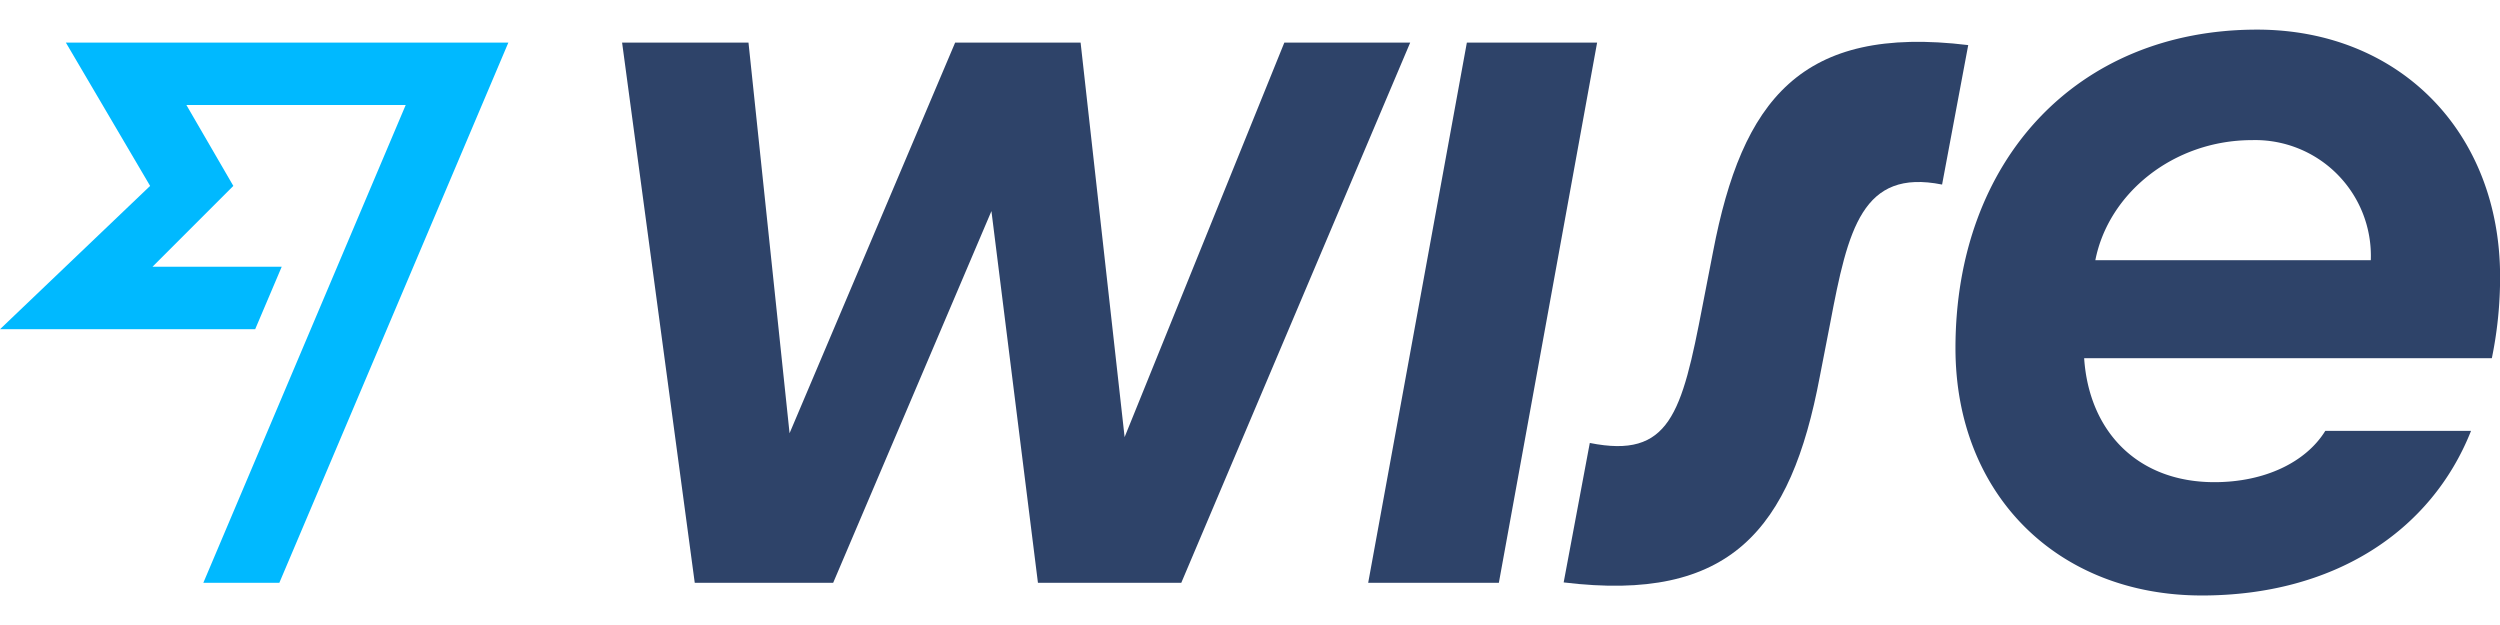
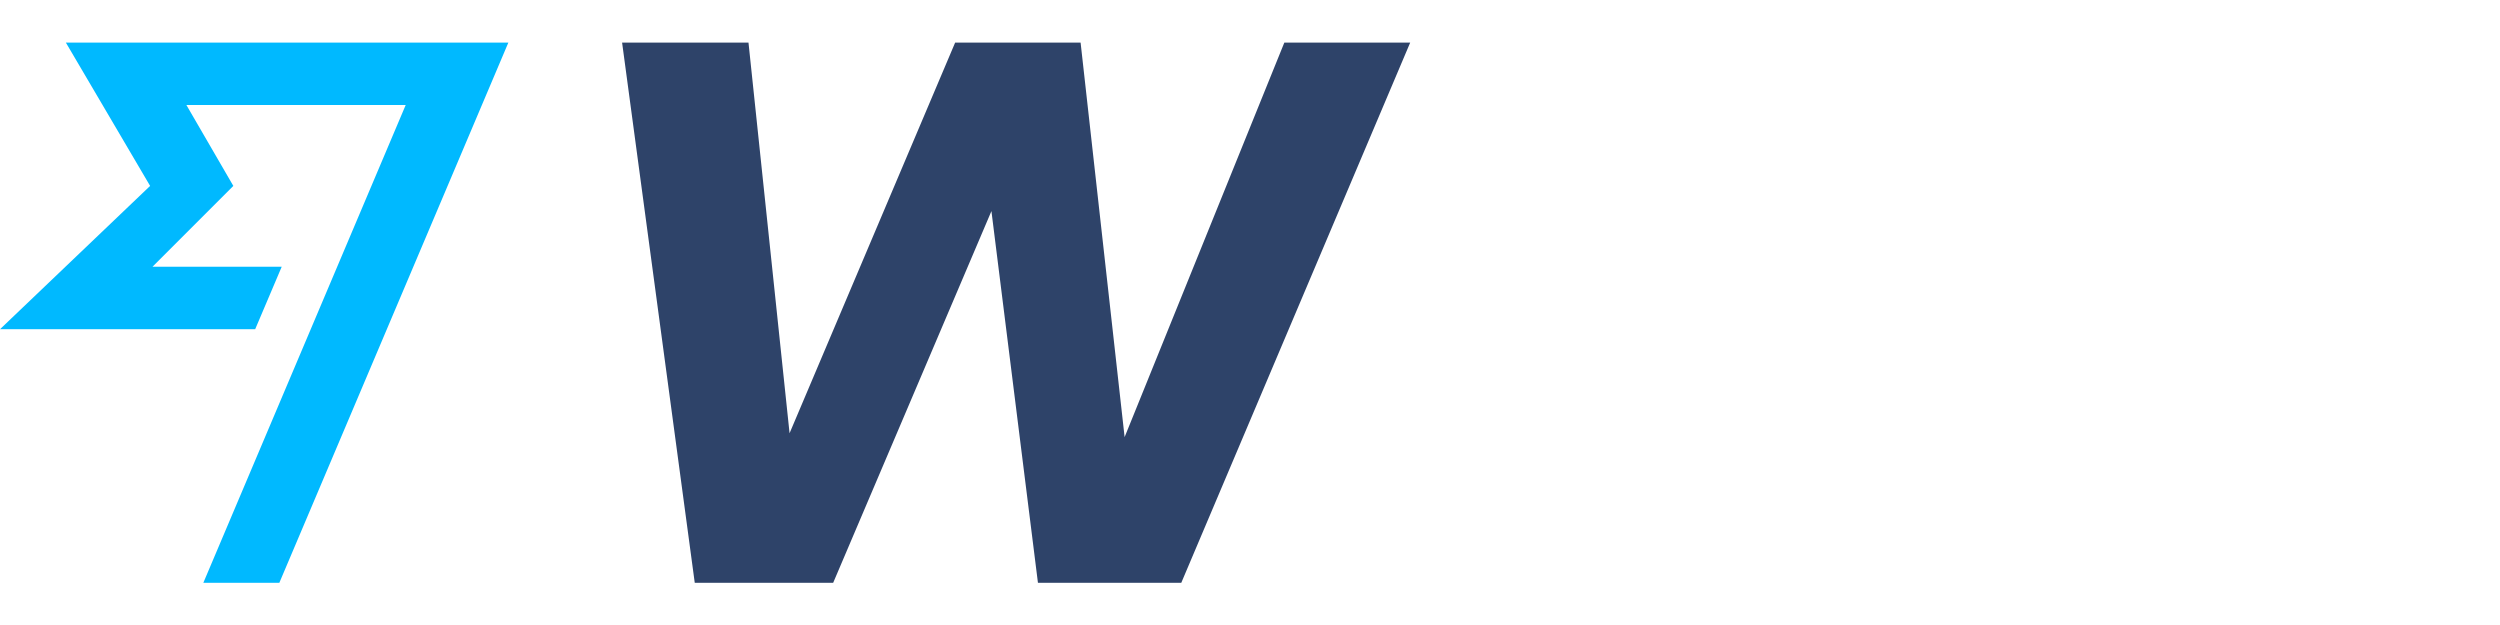
<svg xmlns="http://www.w3.org/2000/svg" width="100" height="25" viewBox="0 0 239.15 54.14">
  <title>Wise logo</title>
-   <path d="M631.58,508.6c0-13.89-9.68-23.66-23.25-23.66-17.27,0-28.85,12.55-28.85,30.47,0,14,9.77,23.66,23.57,23.66,12.55,0,21.91-6.07,25.75-15.75H614.86c-1.85,3-5.79,4.91-10.61,4.91-7.41,0-12-4.91-12.46-11.86h39A38.54,38.54,0,0,0,631.58,508.6ZM592.86,507c1.25-6.39,7.46-11.49,15-11.49A11.07,11.07,0,0,1,619.21,507Z" transform="translate(-392.42 -484.93)" style="fill:#2e4369" />
-   <path d="M542,537.82l2.5-13.34c7.64,1.53,8.8-2.78,10.79-13.15l1-5.14c2.78-14.5,8.38-21.72,24.41-19.77l-2.5,13.34c-7.64-1.53-9,4.26-10.7,13.24l-1,5.14C563.73,532.82,557.94,539.76,542,537.82Z" transform="translate(-392.42 -484.93)" style="fill:#2e4369" />
-   <polygon points="130.88 52.93 140.32 1.25 152.78 1.25 143.38 52.93 130.88 52.93" style="fill:#2e4369" />
  <polygon points="59.51 1.25 71.6 1.25 75.53 38.62 91.37 1.25 103.37 1.25 107.58 38.99 122.86 1.25 134.9 1.25 113 52.93 99.29 52.93 94.84 17.37 79.7 52.93 66.46 52.93 59.51 1.25" style="fill:#2e4369" />
  <polygon points="14.36 14.96 0 28.67 24.41 28.67 26.95 22.69 14.59 22.69 22.32 14.96 17.83 7.22 38.81 7.22 19.45 52.93 26.72 52.93 48.63 1.25 6.3 1.25 14.36 14.96" style="fill:#00b9ff" />
</svg>